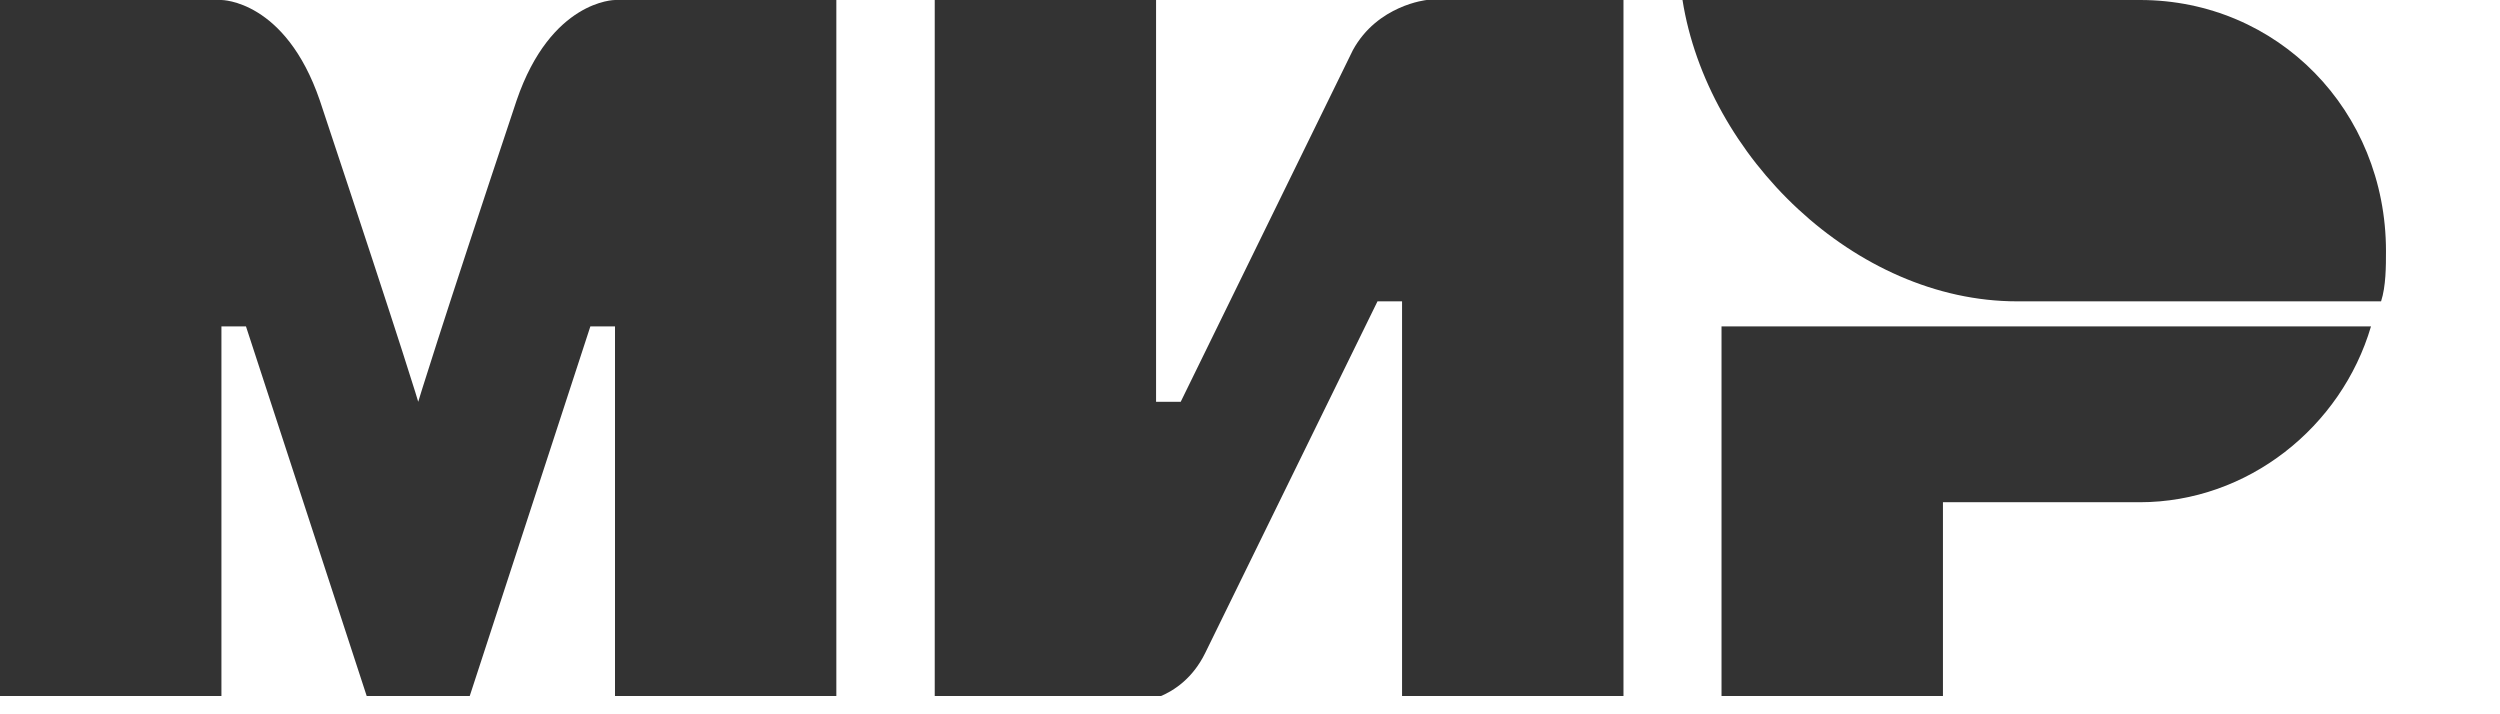
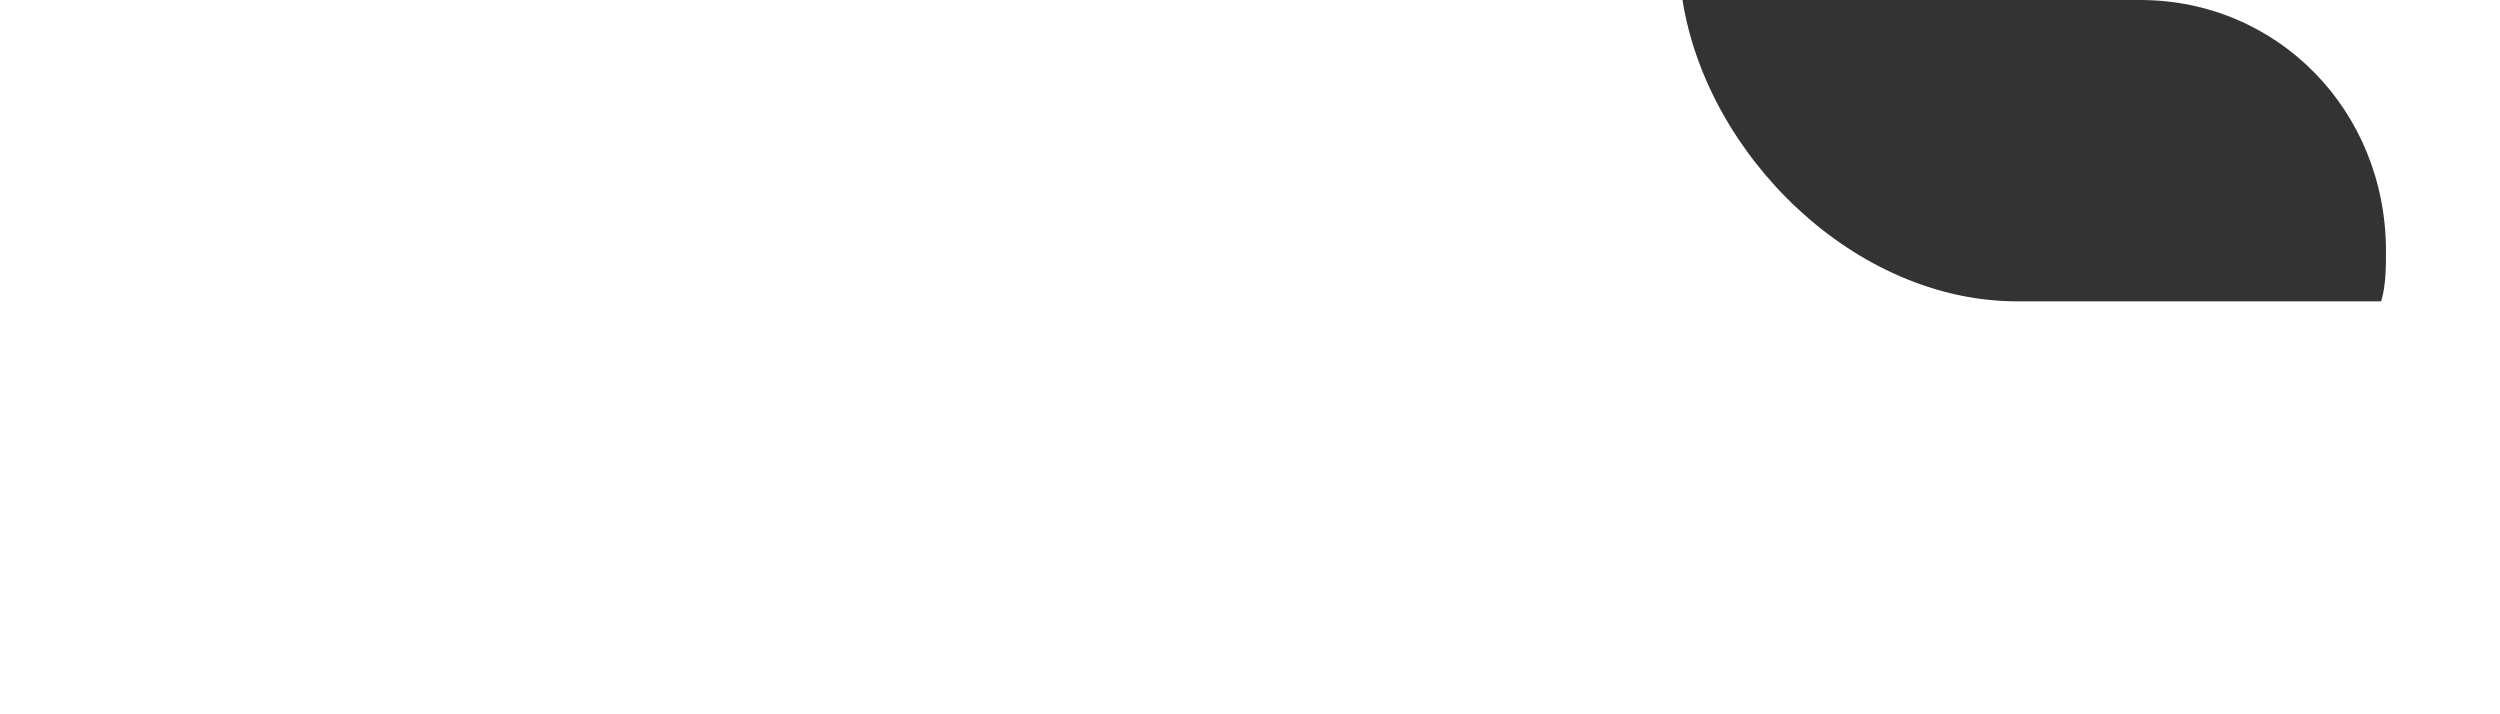
<svg xmlns="http://www.w3.org/2000/svg" width="28" height="8" viewBox="0 0 28 8" fill="none">
  <g clip-path="url(#clip0_96_4655)">
    <path fill-rule="evenodd" clip-rule="evenodd" d="M23.968 0H18.844C19.119 1.744 20.772 3.375 22.591 3.375H26.668C26.723 3.206 26.723 2.981 26.723 2.812C26.723 1.238 25.511 0 23.968 0Z" fill="#333333" />
-     <path fill-rule="evenodd" clip-rule="evenodd" d="M19.281 3.656V7.875H21.761V5.625H23.965C25.177 5.625 26.224 4.781 26.555 3.656H19.281Z" fill="#333333" />
-     <path fill-rule="evenodd" clip-rule="evenodd" d="M10.469 0V7.875H12.673C12.673 7.875 13.224 7.875 13.499 7.312C14.987 4.275 15.428 3.375 15.428 3.375H15.703V7.875H18.183V0H15.979C15.979 0 15.428 0.056 15.152 0.562C13.885 3.15 13.224 4.5 13.224 4.5H12.948V0H10.469Z" fill="#333333" />
-     <path fill-rule="evenodd" clip-rule="evenodd" d="M0 7.875V0H2.48C2.48 0 3.196 0 3.582 1.125C4.573 4.106 4.684 4.5 4.684 4.5C4.684 4.5 4.904 3.769 5.786 1.125C6.171 0 6.888 0 6.888 0H9.367V7.875H6.888V3.656H6.612L5.235 7.875H4.133L2.755 3.656H2.48V7.875H0Z" fill="#333333" />
  </g>
  <defs>
    <clipPath id="clip0_96_4655">
      <rect width="27.281" height="7.795" fill="white" />
    </clipPath>
  </defs>
</svg>